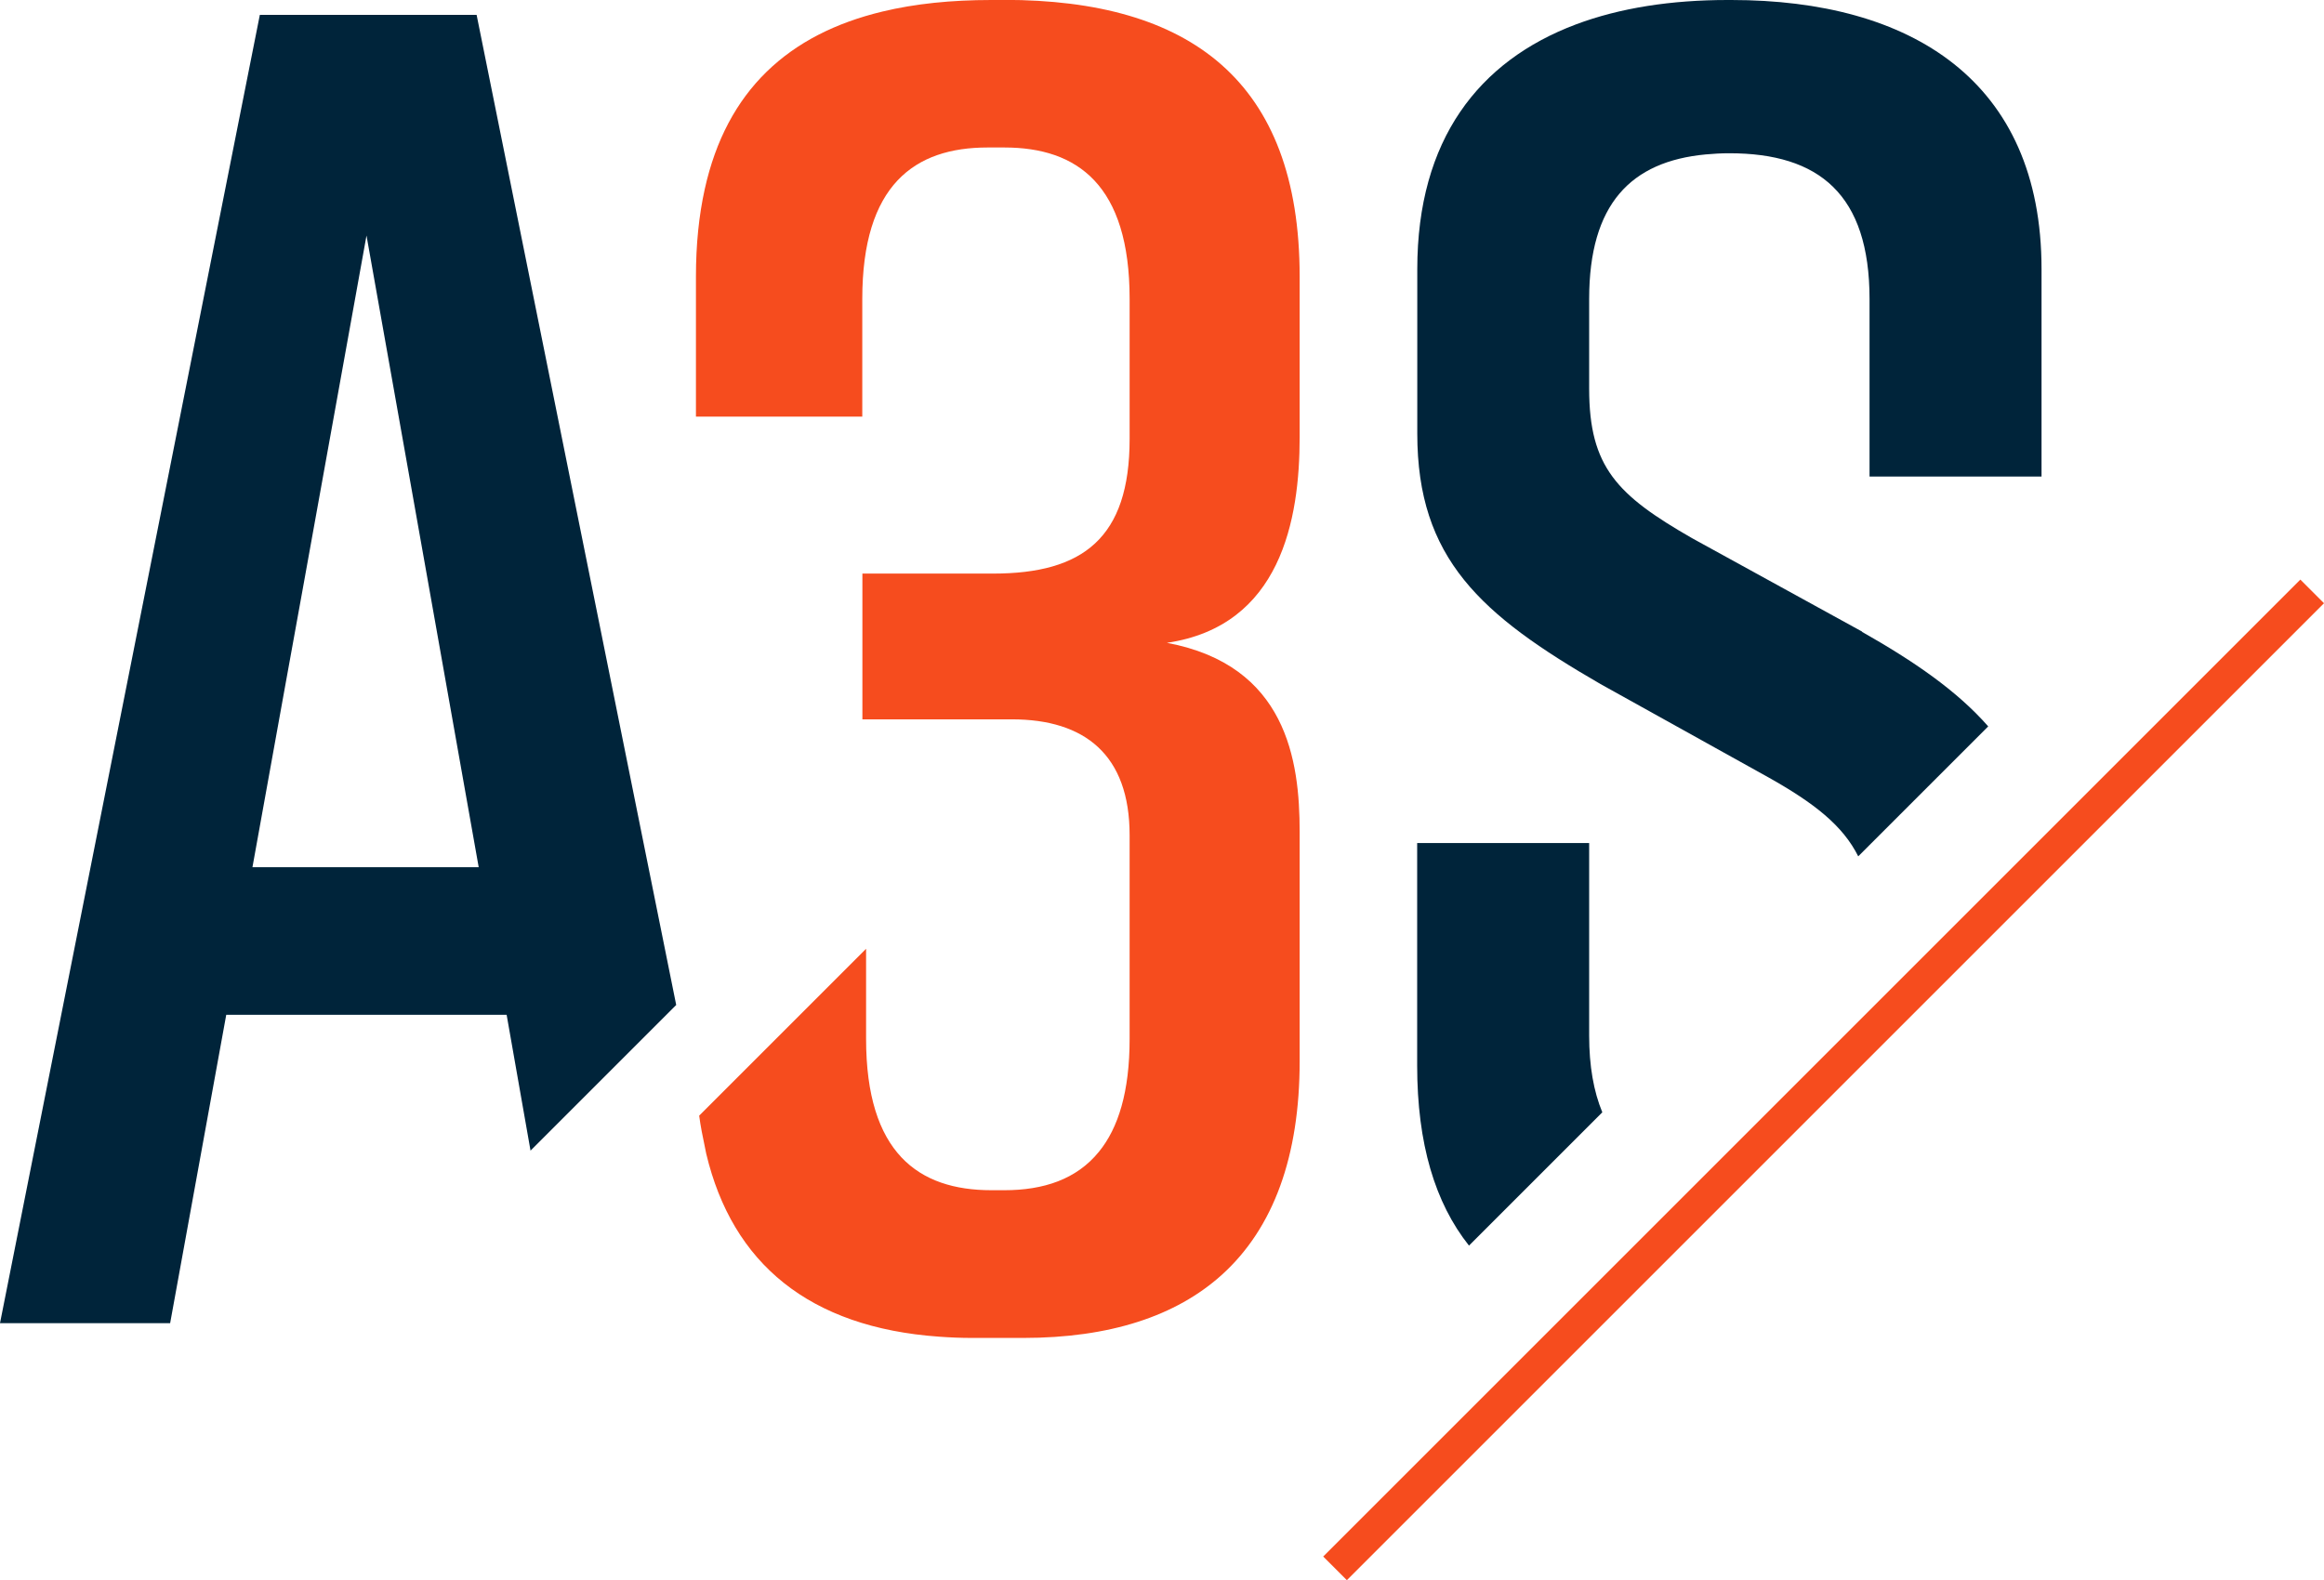
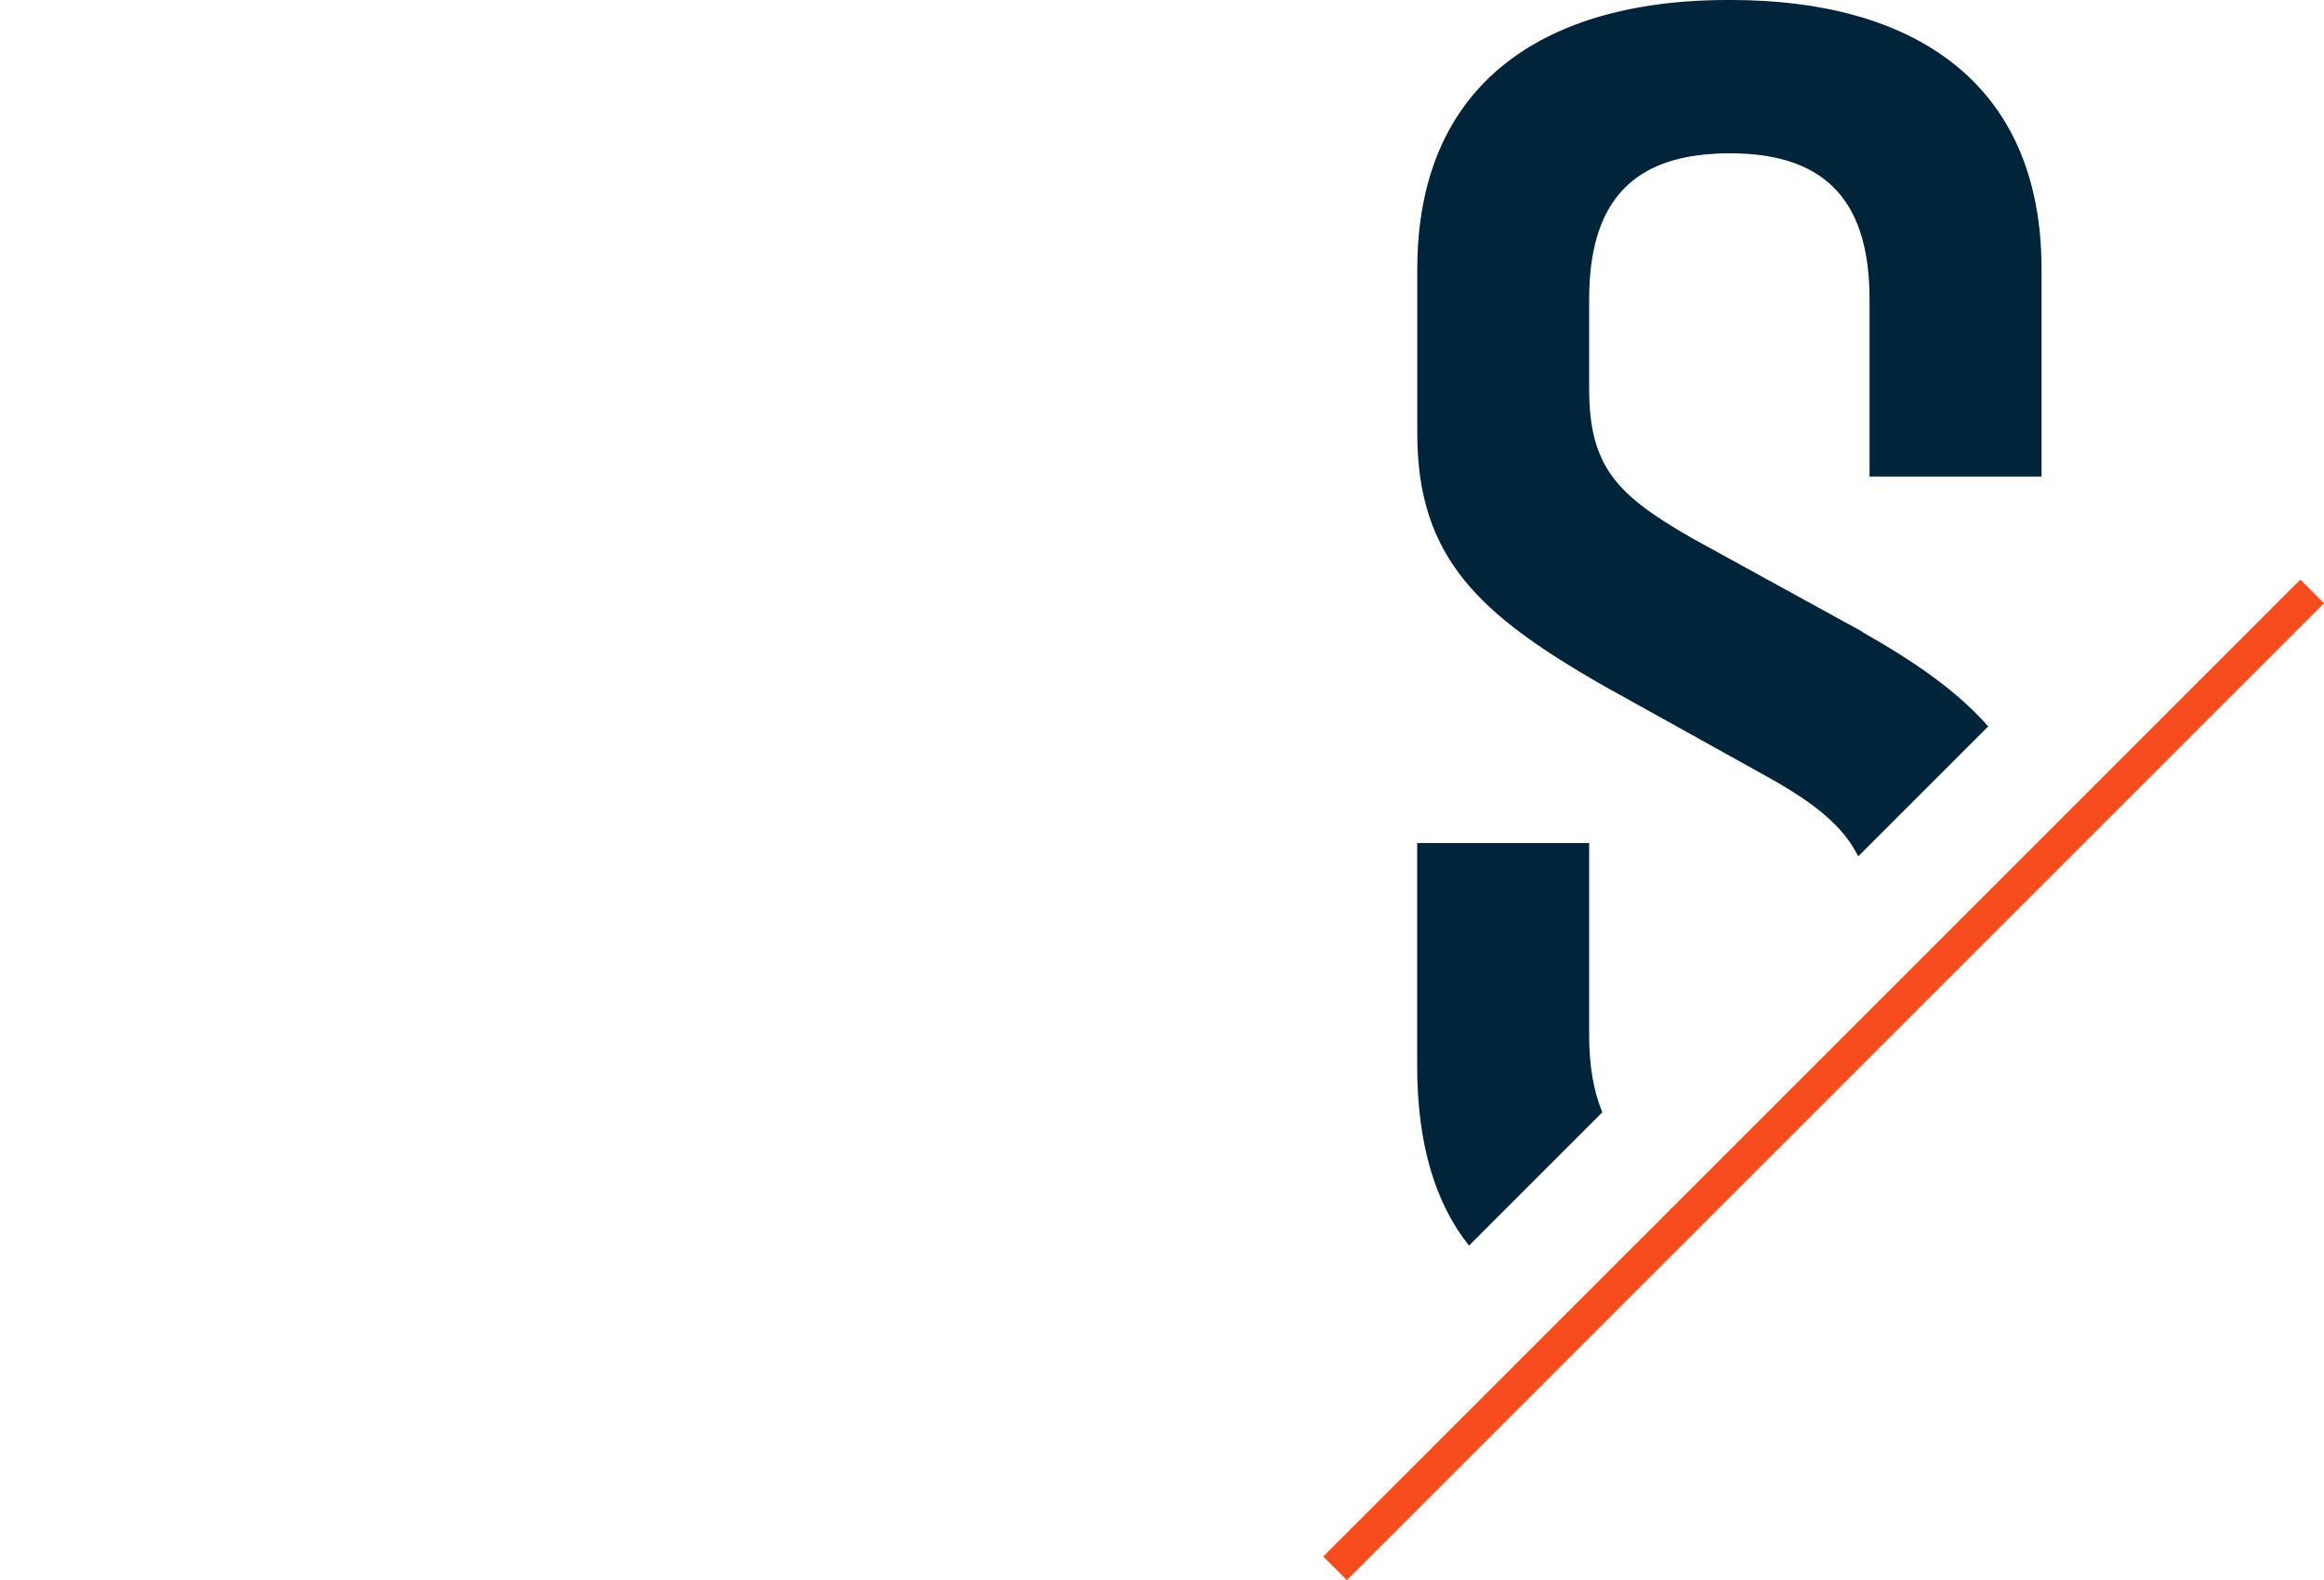
<svg xmlns="http://www.w3.org/2000/svg" data-name="Capa 2" viewBox="0 0 201.33 136.92">
  <defs>
    <style>.cls-1{fill:#f64c1e}.cls-2{fill:#00243a}</style>
  </defs>
  <g data-name="Capa 1">
-     <path class="cls-2" d="M47.14 30.31 41.29 1.29H22.51L0 114.65h14.74l4.86-26.72h24.29l2.07 11.77 9.62-9.62 3-3-11.44-56.77Zm-6.5 44.83H21.87l2.87-15.9 1.44-7.95 5.57-30.88 3.82 21.49 5.9 33.24h-.82Z" />
-     <path class="cls-1" d="M87 0h-1.13c-3.45 0-6.6.32-9.42 1-8.13 1.95-13.51 6.84-15.4 15.4-.5 2.26-.76 4.78-.76 7.56V36.1H74.7V25.9c0-9.88 4.53-13.12 10.85-13.12h1.46c6.32 0 10.85 3.24 10.85 13.12v12.14c0 8.58-4.05 11.66-11.82 11.66H74.71v12.63h12.95c6.32 0 10.2 3.08 10.2 10.04v17.65c0 4.58-.98 7.72-2.66 9.78-1.94 2.39-4.8 3.33-8.19 3.33h-1.13c-6.32 0-10.85-3.24-10.85-13.12v-7.8L61.38 95.86l-.81.81c.06.47.14.91.22 1.36l.39 1.93c2.26 9.52 8.94 15.06 20.16 15.86.94.07 1.91.11 2.92.11h4.37c7.52 0 13.25-1.89 17.22-5.47 4.5-4.07 6.74-10.32 6.74-18.49V72.05c0-6.15-1.13-14.41-11.5-16.35 9.88-1.46 11.5-10.69 11.5-17.81V23.96c0-17-9.56-23.97-25.59-23.97" />
    <path class="cls-2" d="m161.32 54.73-14.74-8.1c-6.48-3.72-8.91-6.15-8.91-12.95v-7.77c0-8.23 3.61-11.92 10.1-12.53.66-.06 1.33-.1 2.05-.1 7.77 0 12.14 3.56 12.14 12.63v15.38h14.9V23.31C176.86 6.96 165.52 0 149.98 0h-.32c-4.87 0-9.32.68-13.15 2.12-8.39 3.16-13.73 9.96-13.73 21.2v14.25c0 10.85 5.51 15.71 15.87 21.7l14.57 8.1c3.97 2.23 6.43 4.17 7.76 6.83l11.26-11.26c-2.71-3.09-6.43-5.64-10.93-8.19m-23.64 34.98V73.05h-14.9v19.27c0 6.79 1.55 11.91 4.49 15.61l11.55-11.55c-.75-1.81-1.14-4.01-1.14-6.65" />
    <path class="cls-1" d="m114.63 134.87 84.65-84.65 2.05 2.05-84.65 84.65-2.05-2.05z" />
  </g>
</svg>